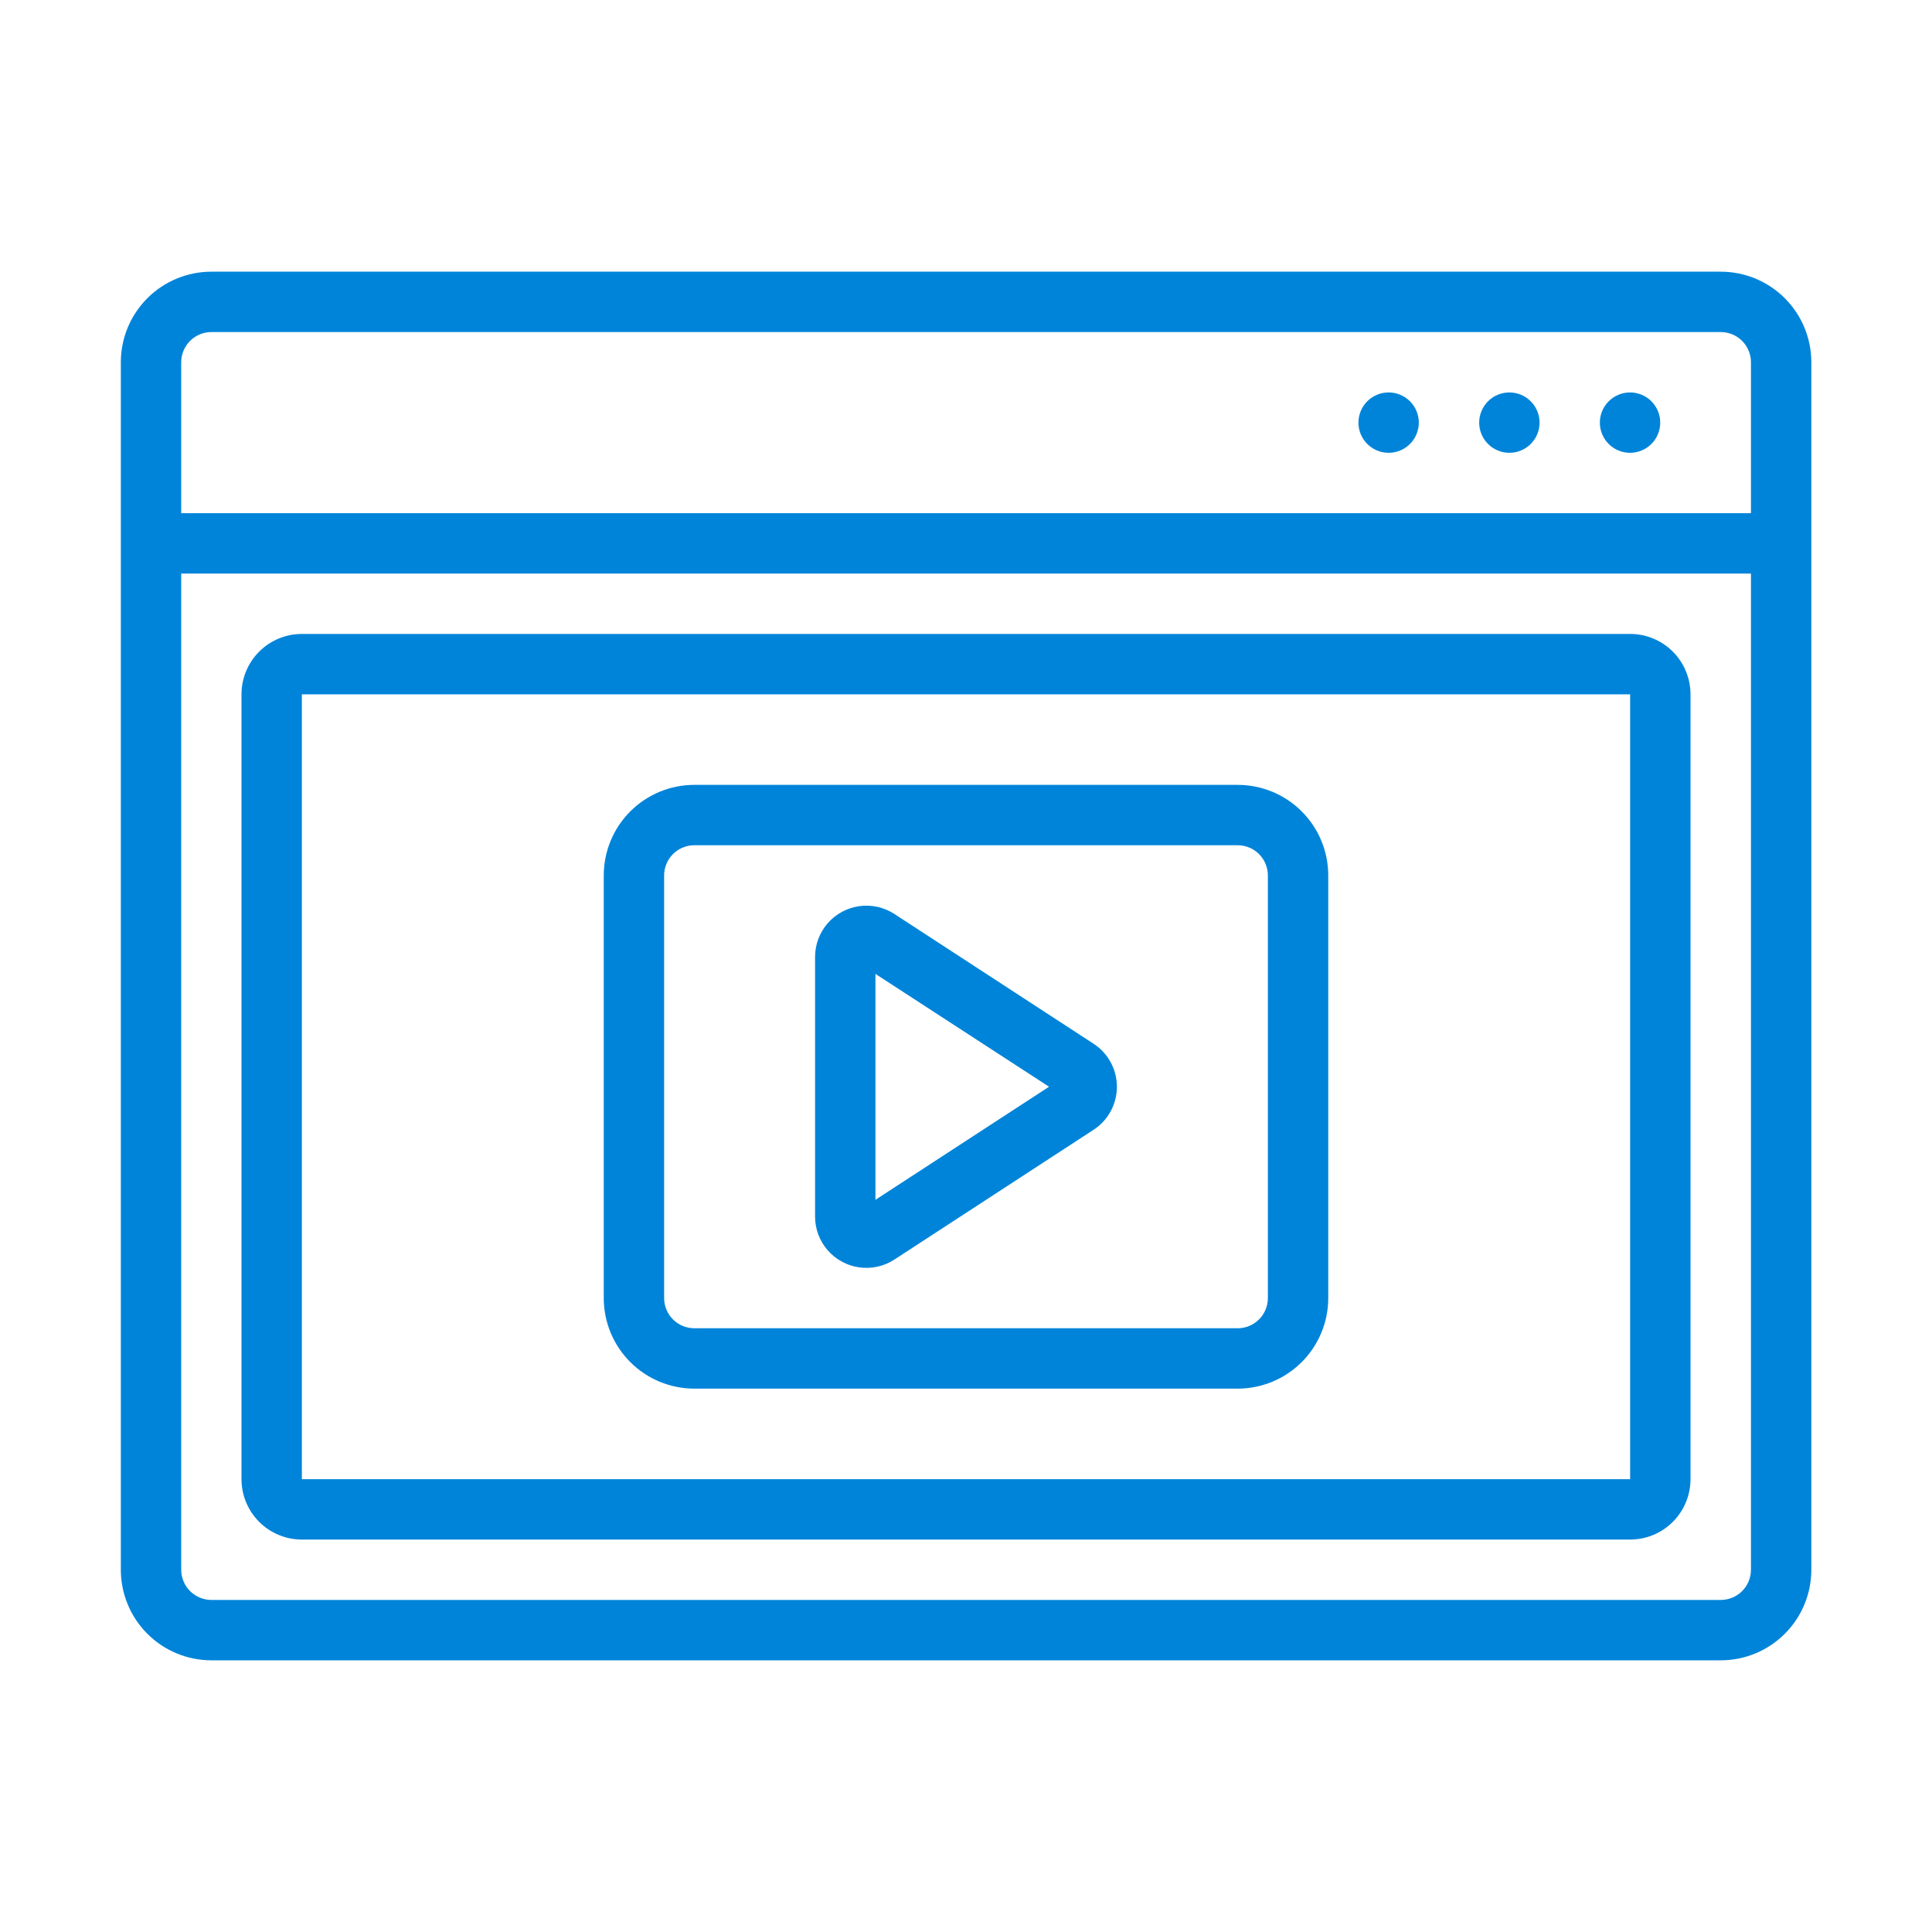
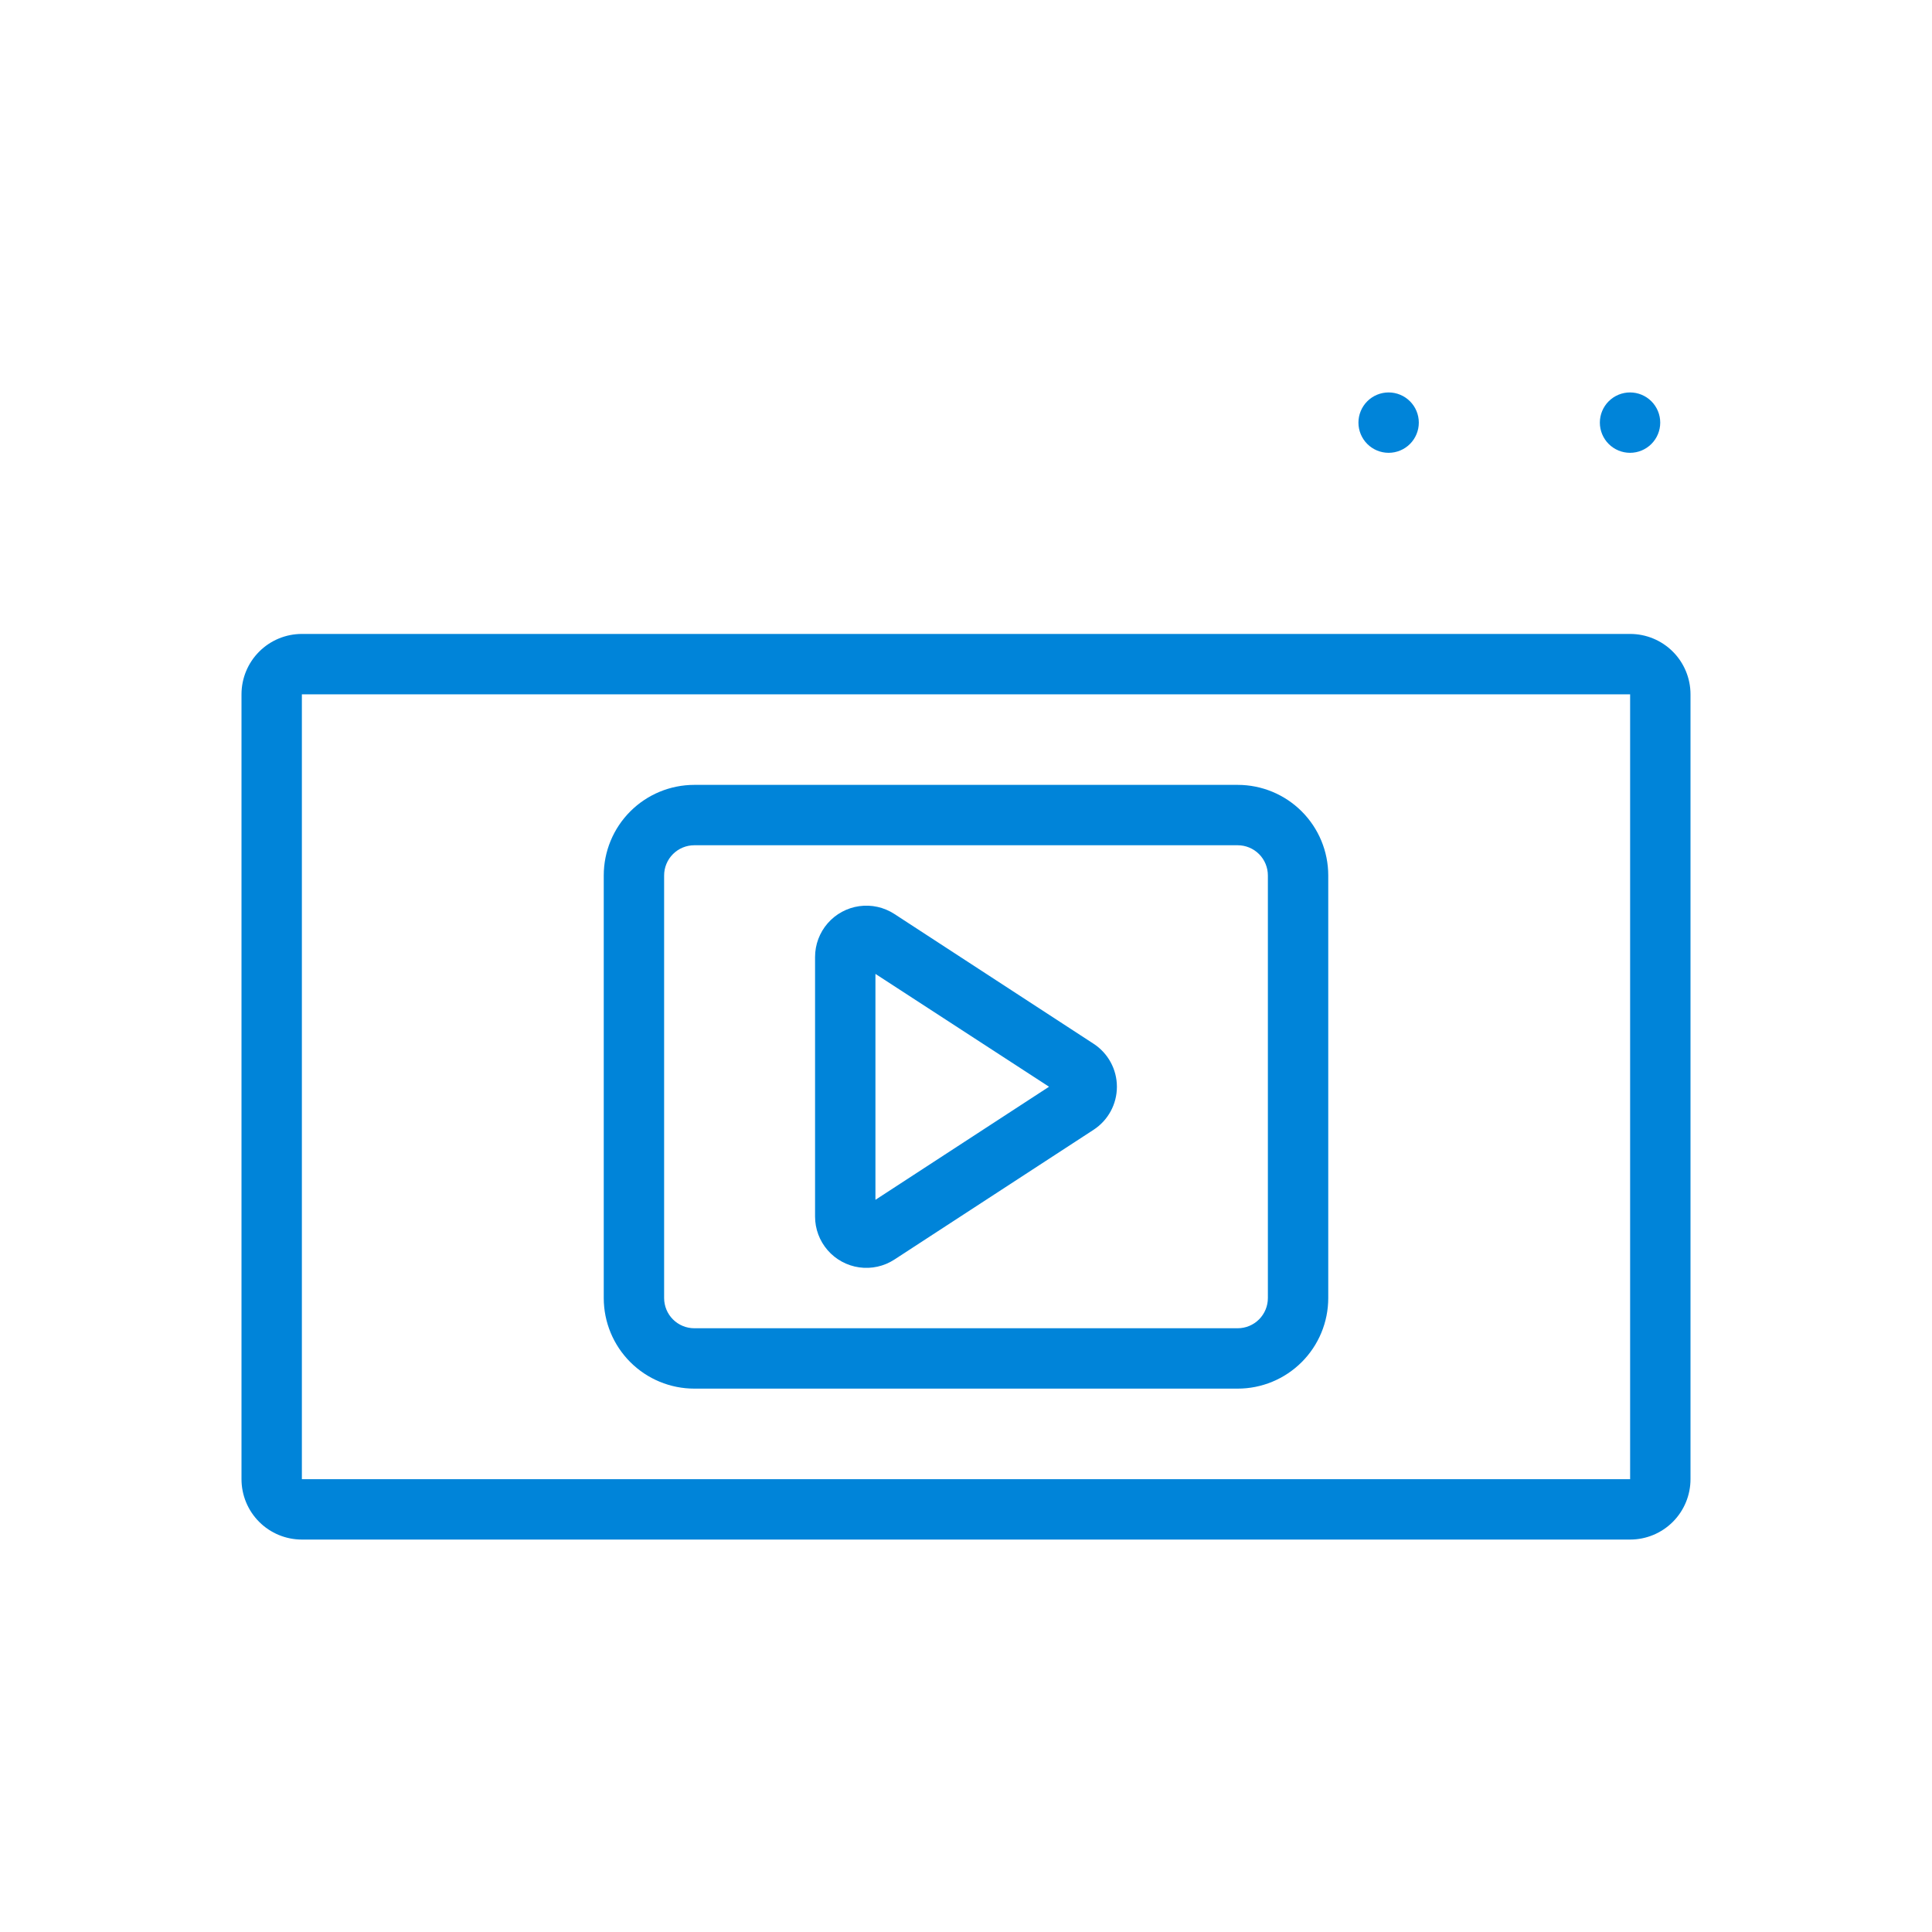
<svg xmlns="http://www.w3.org/2000/svg" width="1200pt" height="1200pt" version="1.1" viewBox="0 0 1200 1200">
  <g fill="#0084d9">
-     <path d="m1068.8 168.75h-937.5c-14.918 0-29.227 5.926-39.773 16.477-10.551 10.547-16.477 24.855-16.477 39.773v750c0 14.918 5.926 29.227 16.477 39.773 10.547 10.551 24.855 16.477 39.773 16.477h937.5c14.918 0 29.227-5.926 39.773-16.477 10.551-10.547 16.477-24.855 16.477-39.773v-750c0-14.918-5.926-29.227-16.477-39.773-10.547-10.551-24.855-16.477-39.773-16.477zm-937.5 37.5h937.5c4.973 0 9.742 1.977 13.258 5.492 3.516 3.516 5.492 8.285 5.492 13.258v93.75h-975v-93.75c0-4.973 1.977-9.742 5.492-13.258 3.516-3.516 8.285-5.492 13.258-5.492zm937.5 787.5h-937.5c-4.973 0-9.742-1.977-13.258-5.492-3.516-3.516-5.492-8.285-5.492-13.258v-618.75h975v618.75c0 4.973-1.977 9.742-5.492 13.258-3.516 3.516-8.285 5.492-13.258 5.492z" />
    <path d="m881.25 262.5c0 4.973-1.977 9.742-5.492 13.258-3.516 3.516-8.285 5.492-13.258 5.492s-9.742-1.977-13.258-5.492c-3.516-3.516-5.492-8.285-5.492-13.258s1.977-9.742 5.492-13.258c3.516-3.516 8.285-5.492 13.258-5.492s9.742 1.977 13.258 5.492c3.516 3.516 5.492 8.285 5.492 13.258z" />
-     <path d="m956.25 262.5c0 4.973-1.977 9.742-5.492 13.258-3.516 3.516-8.285 5.492-13.258 5.492s-9.742-1.977-13.258-5.492c-3.516-3.516-5.492-8.285-5.492-13.258s1.977-9.742 5.492-13.258c3.516-3.516 8.285-5.492 13.258-5.492s9.742 1.977 13.258 5.492c3.516 3.516 5.492 8.285 5.492 13.258z" />
    <path d="m1031.2 262.5c0 4.973-1.977 9.742-5.492 13.258-3.516 3.516-8.285 5.492-13.258 5.492s-9.742-1.977-13.258-5.492c-3.516-3.516-5.492-8.285-5.492-13.258s1.977-9.742 5.492-13.258c3.516-3.516 8.285-5.492 13.258-5.492s9.742 1.977 13.258 5.492c3.516 3.516 5.492 8.285 5.492 13.258z" />
    <path d="m1012.5 956.25h-825c-9.945 0-19.484-3.949-26.516-10.984-7.035-7.031-10.984-16.57-10.984-26.516v-487.5c0-9.945 3.949-19.484 10.984-26.516 7.031-7.035 16.57-10.984 26.516-10.984h825c9.945 0 19.484 3.949 26.516 10.984 7.035 7.031 10.984 16.57 10.984 26.516v487.5c0 9.945-3.949 19.484-10.984 26.516-7.031 7.035-16.57 10.984-26.516 10.984zm-825-525v487.5h825v-487.5z" />
    <path d="m506.25 755.62v-161.25c0.008-7.684 2.789-15.102 7.832-20.898 5.043-5.793 12.012-9.57 19.617-10.637 7.609-1.066 15.348 0.652 21.789 4.836l123.75 80.625c9.039 5.879 14.492 15.934 14.492 26.719 0 10.785-5.453 20.836-14.492 26.719l-123.75 80.625c-6.445 4.188-14.188 5.902-21.801 4.832-7.609-1.07-14.578-4.852-19.621-10.656-5.043-5.801-7.816-13.227-7.816-20.914zm37.5-150.71v140.32l107.83-70.238z" />
    <path d="m768.75 862.5h-337.5c-14.918 0-29.227-5.926-39.773-16.477-10.551-10.547-16.477-24.855-16.477-39.773v-262.5c0-14.918 5.926-29.227 16.477-39.773 10.547-10.551 24.855-16.477 39.773-16.477h337.5c14.918 0 29.227 5.926 39.773 16.477 10.551 10.547 16.477 24.855 16.477 39.773v262.5c0 14.918-5.926 29.227-16.477 39.773-10.547 10.551-24.855 16.477-39.773 16.477zm-337.5-337.5c-4.973 0-9.742 1.977-13.258 5.492-3.516 3.516-5.492 8.285-5.492 13.258v262.5c0 4.973 1.977 9.742 5.492 13.258 3.516 3.516 8.285 5.492 13.258 5.492h337.5c4.973 0 9.742-1.977 13.258-5.492 3.516-3.516 5.492-8.285 5.492-13.258v-262.5c0-4.973-1.977-9.742-5.492-13.258-3.516-3.516-8.285-5.492-13.258-5.492z" />
  </g>
</svg>